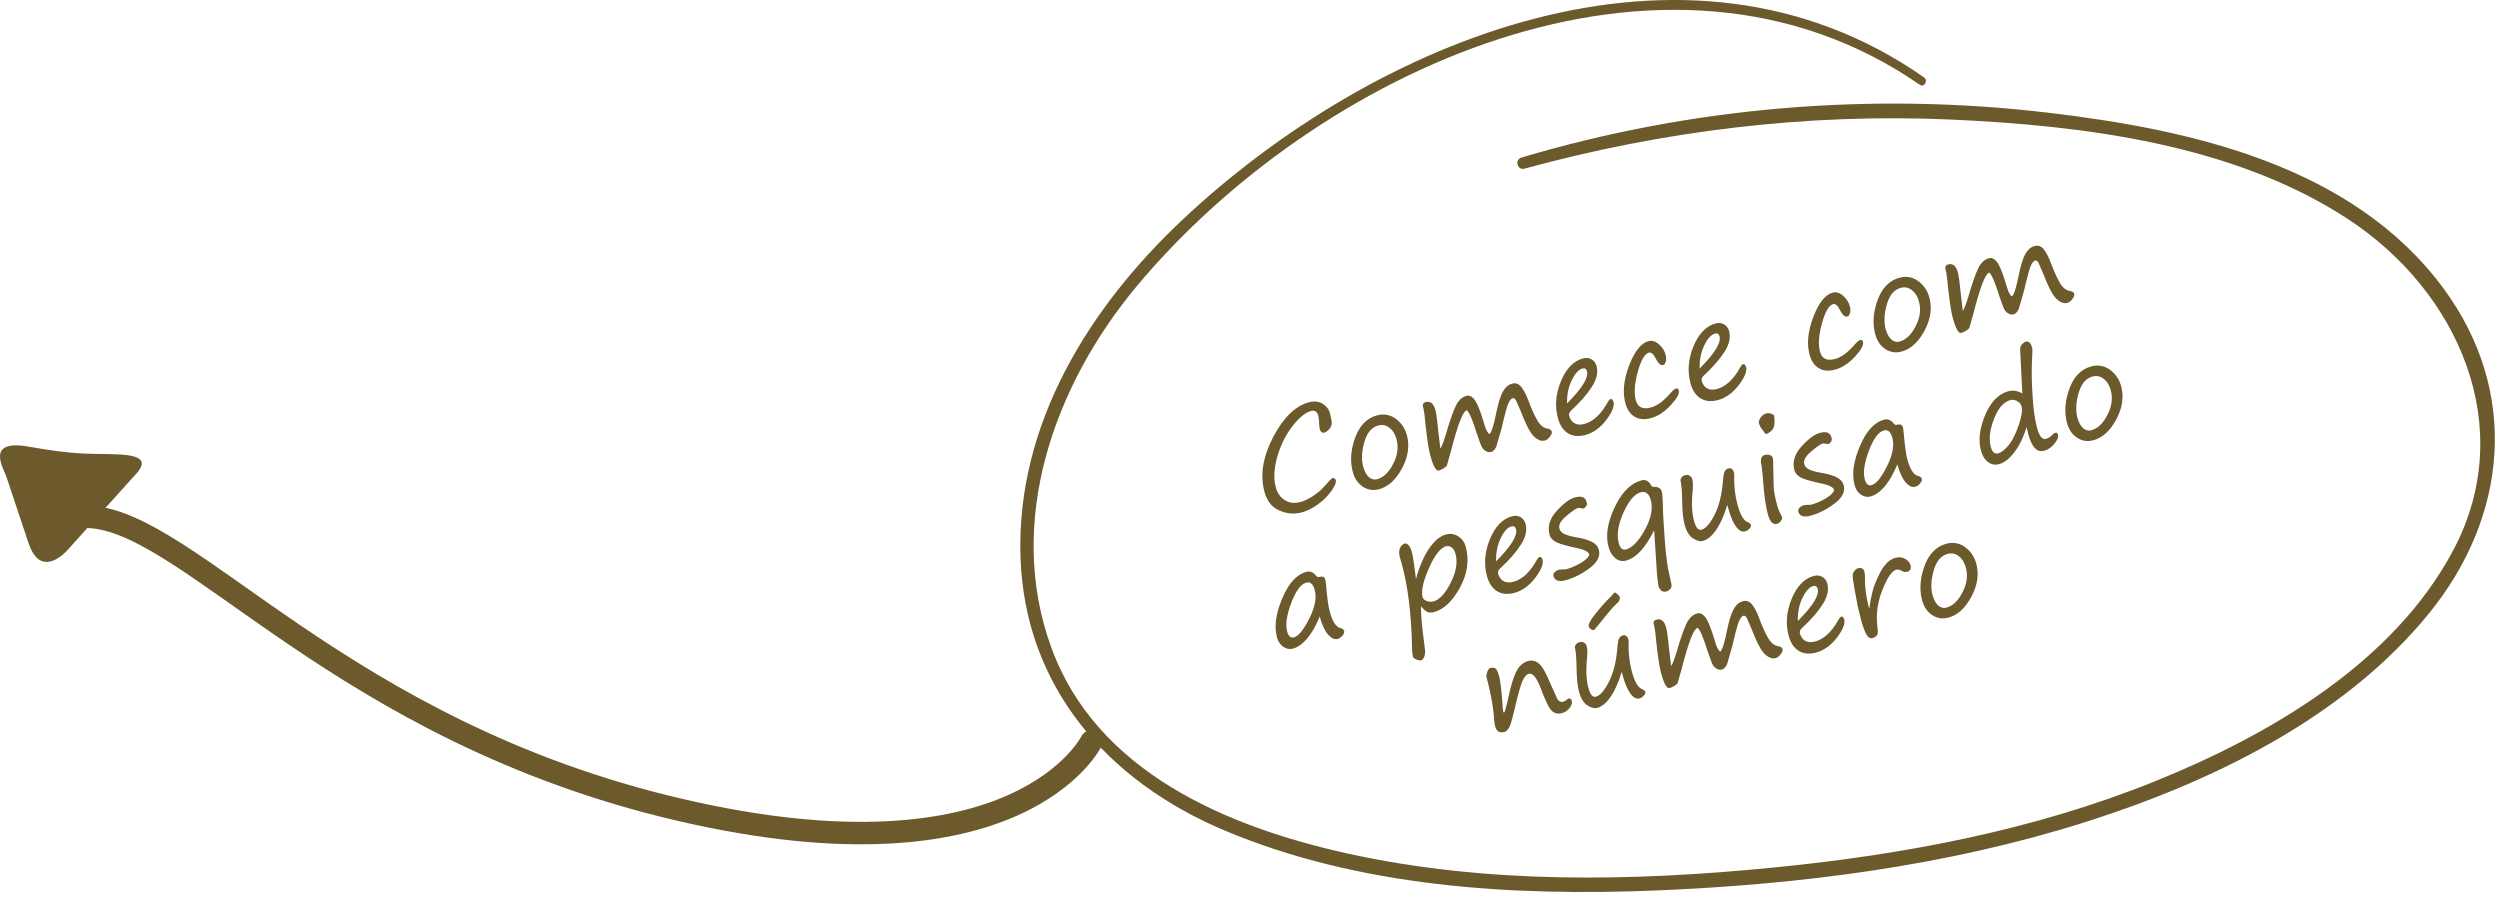
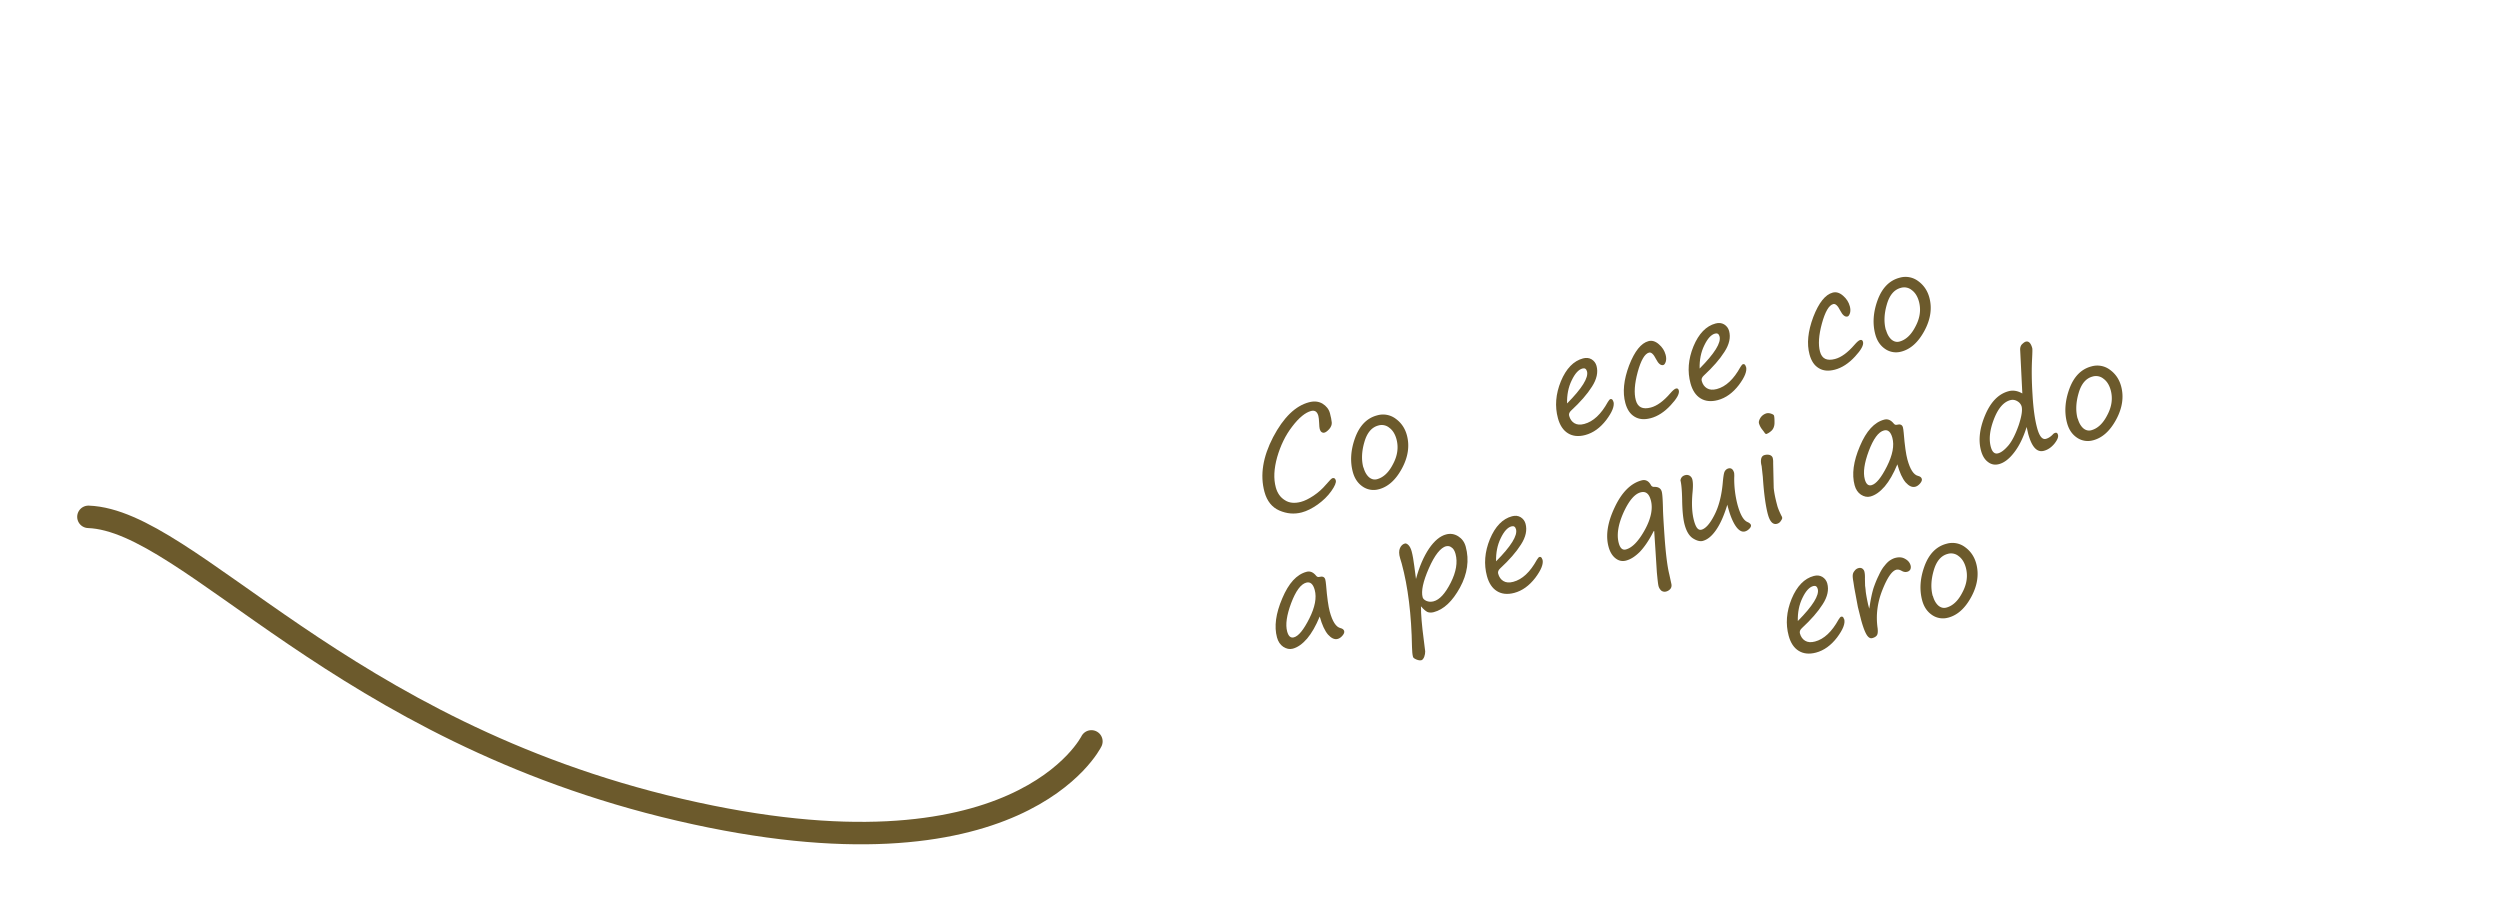
<svg xmlns="http://www.w3.org/2000/svg" xmlns:xlink="http://www.w3.org/1999/xlink" width="100%" height="100%" viewBox="0 0 334 120" fill-rule="evenodd" stroke-linecap="round" stroke-linejoin="round" stroke-miterlimit="1.5">
-   <path d="M17.852 63.675l-9 10c-1.136 1.136-3.647 2.897-5-1l-3-9c-.345-1.037-2.92-5.054 3-4s7.65.927 11 1 5.505.496 3 3z" fill="#6c5a2c" />
  <path d="M145.812 99.05s-9.647 19.7-55 9.14-65.436-38.624-79-39.14" fill="none" stroke="#6c5a2c" stroke-width="3" />
-   <path d="M257.05 10.34c-31.96-22.36-73.55-4.96-99.058 19.005-12.487 11.732-22.2 27.305-21.658 44.978.535 17.443 11.633 30.036 27.23 36.613 17.943 7.565 38.394 8.822 57.625 8.034 19.312-.792 38.914-3.276 57.384-9.133 16.862-5.346 34.56-13.895 45.938-27.884 10.595-13.028 12.102-29.692 1.903-43.474-12.127-16.39-33.723-21.175-52.85-23.43-23.568-2.78-47.563-.77-70.304 6.002-.944.28-.55 1.74.408 1.48 18.52-5.064 37.742-7.416 56.936-6.56 17.798.794 37.81 3.3 53.05 13.274 14.74 9.638 22.826 27.753 14.137 44.195-7.977 15.098-24.534 24.73-39.853 30.925-16.294 6.59-33.758 9.85-51.187 11.558-18.85 1.846-38.155 2.204-56.75-1.902-16.06-3.55-33.498-10.882-39.553-27.526-6.127-16.843.4-35.03 11.388-48.22 23.795-28.557 70.43-50.607 104.64-26.955.602.417 1.165-.564.572-.978z" fill="#6c5a2c" fill-rule="nonzero" />
+   <path d="M257.05 10.34z" fill="#6c5a2c" fill-rule="nonzero" />
  <g transform="matrix(1.86 -.49 .498 1.83 -864.874 -75.471)" fill="#6c5a2c" fill-rule="nonzero">
    <path d="M504.168 211.145c.12 0 .176.065.176.213s-.167.37-.5.65-.723.5-1.16.668c-.445.167-.844.25-1.206.25-.538 0-1.02-.176-1.465-.53-.436-.352-.658-.862-.658-1.54 0-1.224.53-2.41 1.576-3.57 1.057-1.16 2.068-1.734 3.042-1.734.37 0 .658.11.88.334.213.232.325.49.325.788 0 .278-.02.5-.046.658s-.13.297-.287.408c-.158.102-.287.158-.39.158-.065 0-.13-.028-.176-.083-.056-.065-.074-.148-.074-.25 0-.065.02-.213.074-.436.046-.213.074-.37.074-.482 0-.306-.13-.464-.4-.464-.417 0-.937.24-1.55.723-.612.473-1.13 1.085-1.567 1.818-.427.733-.64 1.4-.64 2.03 0 .417.12.76.37 1.03.24.278.593.408 1.048.408.27 0 .584-.065.964-.195.37-.13.714-.306 1.03-.53s.5-.325.556-.325z" />
    <use xlink:href="#B" />
    <use xlink:href="#C" />
    <use xlink:href="#D" />
    <use xlink:href="#E" />
    <use xlink:href="#D" x="9.522" />
    <use xlink:href="#E" x="13.231" />
    <use xlink:href="#B" x="37.528" />
    <use xlink:href="#C" x="37.528" />
    <use xlink:href="#F" />
    <path d="M507.756 221.46c-.148.547-.287 1.308-.417 2.29l-.12.853c-.028.12-.083.24-.167.362-.093.12-.176.176-.25.176-.093 0-.204-.046-.325-.14s-.176-.176-.176-.232c0-.167.037-.39.11-.686.556-2.226.835-4.192.835-5.88l-.01-.38c-.01-.325.056-.556.176-.705s.26-.223.417-.223c.065 0 .14.056.204.167s.102.278.102.482c0 .297-.037.65-.093 1.066l-.12.9c.445-.78.927-1.39 1.428-1.836.5-.436.974-.658 1.4-.658.306 0 .566.11.78.343.204.223.315.5.315.844 0 .983-.38 1.882-1.13 2.68-.76.807-1.493 1.206-2.207 1.206-.176 0-.325-.046-.427-.13-.102-.093-.213-.26-.325-.5zm2.8-3.644c-.417 0-.946.4-1.576 1.196s-.946 1.42-.946 1.864c0 .11.065.213.185.315.13.102.287.158.473.158.436 0 .927-.325 1.493-.964.556-.63.844-1.26.844-1.873 0-.223-.046-.4-.14-.5-.083-.12-.195-.185-.334-.185z" />
    <use xlink:href="#D" x="-7.637" y="9.48" />
    <use xlink:href="#G" />
    <path d="M524.753 220.516c-.02-.01-.056.028-.12.102-.417.464-.825.816-1.206 1.057-.4.232-.75.352-1.094.352-.278 0-.5-.12-.668-.352s-.25-.53-.25-.9c0-.825.38-1.688 1.13-2.578.75-.9 1.52-1.354 2.3-1.354.278 0 .464.167.538.5a.23.23 0 0 0 .176.167c.287.065.427.223.427.464 0 .167-.074.538-.213 1.113-.102.4-.25 1.13-.464 2.226-.204 1.085-.315 1.9-.325 2.42l-.037.714c-.01.12-.056.223-.148.297a.56.56 0 0 1-.343.11.38.38 0 0 1-.306-.148.67.67 0 0 1-.102-.371c0-.093.046-.417.14-.964l.315-1.558.26-1.298zm.343-2.17c0-.473-.176-.705-.538-.705-.436 0-.946.362-1.53 1.085-.575.723-.862 1.382-.862 1.984 0 .37.12.556.362.556.454 0 1.002-.334 1.632-1s.937-1.317.937-1.9zm5.056 1.678c-.4.65-.788 1.15-1.187 1.502-.408.362-.78.538-1.13.538-.195 0-.4-.12-.612-.352-.204-.232-.306-.584-.306-1.076 0-.4.093-.974.287-1.743.158-.64.24-1.094.24-1.354.083-.185.223-.27.408-.27a.39.39 0 0 1 .306.13c.074.093.1.185.1.278 0 .213-.074.5-.223.9-.278.76-.417 1.4-.417 1.957 0 .5.1.742.343.742.287 0 .668-.25 1.113-.75.454-.5.844-1.187 1.168-2.077.13-.362.232-.593.306-.695.083-.1.195-.167.325-.167.204 0 .306.14.306.408a1.94 1.94 0 0 1-.083.334 7.32 7.32 0 0 0-.27 1.873c0 .705.1 1.168.343 1.372.13.1.185.204.185.27 0 .083-.065.167-.185.232-.12.074-.232.1-.334.1-.204 0-.38-.158-.5-.473s-.195-.78-.195-1.4v-.148c0-.046 0-.102.01-.148zm3.913-4.1c-.065 0-.1-.065-.14-.204a1.08 1.08 0 0 1-.056-.139 1.3 1.3 0 0 1-.121-.51c0-.12.074-.24.213-.37a.75.75 0 0 1 .482-.185.57.57 0 0 1 .287.102c.1.065.167.13.167.195 0 .102-.037.27-.1.5s-.195.4-.352.482-.287.12-.37.12zm-.593 5.063c0 .223.037.482.093.77a.41.41 0 0 1 .019.139c0 .056-.046.12-.148.204-.093.093-.204.13-.315.13-.287 0-.436-.27-.436-.807 0-.547.1-1.428.343-2.634l.12-.77c0-.195.028-.352.102-.5.065-.13.167-.195.297-.195.148 0 .27.037.362.1.083.065.13.148.13.24s-.02.213-.065.362l-.417 1.706c-.056.343-.083.75-.083 1.233z" />
    <use xlink:href="#G" x="17.587" />
    <use xlink:href="#F" x="41.49" />
    <path d="M551.62 220.117c-.408.65-.835 1.15-1.29 1.502-.445.352-.862.53-1.243.53-.297 0-.53-.12-.695-.343-.176-.223-.26-.52-.26-.9 0-.76.315-1.55.927-2.346.62-.807 1.29-1.206 2.012-1.206.315 0 .603.13.872.4l.64-2.958c.037-.204.12-.334.25-.408.12-.065.213-.102.287-.102.204 0 .315.185.315.556 0 .074-.074.315-.213.75-.213.658-.427 1.474-.62 2.44-.204.974-.297 1.753-.297 2.337 0 .603.13.9.39.9.167 0 .343-.056.53-.167a.35.35 0 0 1 .213-.074c.093 0 .14.056.14.185 0 .158-.13.334-.4.538-.27.195-.547.297-.835.297-.5 0-.742-.473-.742-1.437l.02-.49zm-.593-2.124c-.49 0-.974.334-1.456 1.002-.473.658-.714 1.27-.714 1.836 0 .37.12.566.37.566.24 0 .52-.13.862-.37.334-.25.677-.65 1.04-1.187.352-.547.53-.946.53-1.224a.63.63 0 0 0-.176-.408c-.13-.14-.278-.213-.454-.213z" />
    <use xlink:href="#B" x="48.764" y="9.483" />
-     <path d="M513.758 227.994c-.148 0-.325.102-.5.306s-.464.658-.853 1.382c-.5.955-.816 1.502-.964 1.632-.148.14-.27.204-.37.204-.352 0-.53-.176-.53-.52 0-.14.02-.352.074-.612.167-.9.24-1.873.24-2.884 0-.12.056-.24.148-.38.102-.148.195-.213.278-.213.158 0 .27.046.343.14.065.102.093.297.093.584 0 .306-.083.937-.27 1.892-.065.306-.093.5-.093.593 0 .046.02.074.037.074.046 0 .26-.362.63-1.085.38-.733.705-1.252.992-1.55s.593-.445.937-.445c.27 0 .5.12.668.37.167.25.287.695.37 1.354l.223 1.4c.074.185.176.278.325.278.093 0 .213-.037.352-.102.028-.02.046-.02.056-.02.13 0 .195.074.195.223 0 .14-.083.278-.26.427-.185.148-.4.223-.65.223s-.454-.102-.593-.306-.25-.75-.334-1.632c-.083-.9-.26-1.326-.538-1.326zm6.27 1.51c-.4.65-.788 1.15-1.187 1.502-.408.362-.78.538-1.13.538-.195 0-.4-.12-.612-.352-.204-.232-.306-.584-.306-1.076 0-.4.093-.974.287-1.743.158-.64.24-1.094.24-1.354.083-.185.223-.27.408-.27a.39.39 0 0 1 .306.13c.074.093.1.185.1.278 0 .213-.074.5-.223.9-.278.76-.417 1.4-.417 1.957 0 .5.1.742.343.742.287 0 .668-.25 1.113-.75.454-.5.844-1.187 1.168-2.077.13-.362.232-.593.306-.695.083-.1.195-.167.325-.167.204 0 .306.14.306.408a1.94 1.94 0 0 1-.083.334 7.32 7.32 0 0 0-.27 1.873c0 .705.1 1.168.343 1.372.13.1.185.204.185.27 0 .083-.065.167-.185.232-.12.074-.232.1-.334.1-.204 0-.38-.158-.5-.473s-.195-.78-.195-1.4v-.148c0-.046 0-.102.01-.148zm.992-4.766c-.01.01-.028.02-.046.028-.02.02-.046.028-.083.046-.195.093-.62.38-1.252.862l-.603.436-.102.065c-.074 0-.148-.037-.204-.1-.065-.074-.093-.148-.093-.232 0-.158.232-.408.695-.75a11.2 11.2 0 0 1 1.243-.835l.315-.204c.046-.046.074-.065.083-.056.046 0 .1.056.176.167s.102.204.102.26c0 .037-.028.093-.083.176a.53.53 0 0 1-.148.148z" />
    <use xlink:href="#C" x="11.499" y="18.962" />
    <use xlink:href="#D" x="11.497" y="18.962" />
    <path d="M537.756 229.672l.102-.223c.204-.473.4-.844.566-1.113.176-.26.362-.52.575-.76.204-.25.39-.436.566-.556.167-.13.325-.223.464-.27s.27-.074.4-.074c.26 0 .482.074.64.24.167.158.25.343.25.547 0 .093-.028.185-.083.26a.33.33 0 0 1-.269.111c-.13 0-.24-.056-.352-.167s-.223-.167-.334-.167c-.315 0-.75.38-1.308 1.14s-.9 1.595-1.01 2.513c-.037.232-.093.39-.176.464s-.204.11-.362.11c-.148 0-.25-.11-.315-.325-.065-.223-.102-.593-.102-1.113l.02-.946.11-1.372.046-.408c.02-.232.046-.39.083-.482a.49.49 0 0 1 .195-.25c.093-.083.204-.12.315-.12s.195.037.25.102c.056.074.083.148.083.232 0 .12-.028.287-.093.5l-.12.49c-.01.102-.028.213-.046.325-.028.13-.065.464-.093 1.02v.287z" />
    <use xlink:href="#B" x="35.818" y="18.964" />
  </g>
  <defs>
    <path id="B" d="M507.068 212.73a1.31 1.31 0 0 1-1.029-.464c-.27-.315-.4-.705-.4-1.168 0-.78.26-1.55.78-2.3.53-.76 1.16-1.13 1.882-1.13a1.44 1.44 0 0 1 1.178.556c.297.37.454.807.454 1.326 0 .78-.315 1.512-.937 2.18s-1.26 1.002-1.93 1.002zm-.63-1.753c0 .306.065.556.185.75.13.195.306.287.5.287.454 0 .91-.24 1.354-.742.454-.49.686-1.04.686-1.64 0-.37-.093-.677-.27-.9a.81.81 0 0 0-.695-.352c-.482 0-.9.297-1.252.9-.352.593-.52 1.16-.52 1.697z" />
-     <path id="C" d="M514.407 208.93c-.287 0-.88.835-1.808 2.495l-.538.91c-.056.056-.148.093-.287.14-.14.037-.25.056-.343.056-.204 0-.297-.4-.297-1.178 0-.445.093-1.252.278-2.41.083-.473.12-.807.12-1.01s.093-.297.27-.297c.334 0 .5.24.5.723 0 .223-.056.668-.167 1.326l-.204 1.382c.195-.185.464-.584.825-1.196.52-.835.9-1.372 1.14-1.595.24-.223.49-.334.75-.334.195 0 .352.13.464.39.12.27.195.9.213 1.882.01.25.028.436.074.556.037.12.065.176.083.176.14 0 .445-.482.918-1.447.26-.5.5-.9.742-1.168.24-.26.5-.4.798-.4.25 0 .427.13.538.38s.195.63.24 1.122c.046.5.11.955.213 1.372.093.417.27.686.52.807.176.083.26.176.26.287 0 .102-.074.213-.223.325-.14.11-.278.167-.4.167-.24 0-.454-.148-.64-.445-.195-.297-.334-.937-.436-1.92l-.12-.844c-.037-.167-.102-.25-.185-.25-.13 0-.278.12-.454.362-.167.24-.445.733-.835 1.474l-.686 1.15c-.158.195-.306.287-.454.287a.44.44 0 0 1-.343-.158c-.102-.102-.167-.223-.195-.37s-.056-.5-.093-1.085c-.037-.946-.12-1.502-.24-1.66z" />
    <path id="D" d="M524.393 210.97c0 .315-.27.686-.816 1.122-.547.427-1.113.65-1.688.65-.49 0-.862-.148-1.122-.427-.27-.287-.4-.695-.4-1.206 0-.862.287-1.688.872-2.467.584-.77 1.224-1.16 1.9-1.16.232 0 .408.065.556.213.14.148.213.334.213.538 0 .464-.223.91-.686 1.335-.454.427-1.066.844-1.827 1.252-.158.083-.232.195-.232.325 0 .25.074.445.213.593.148.158.362.232.65.232.65 0 1.308-.362 1.984-1.076.102-.102.176-.148.223-.148.102 0 .148.074.148.223zm-3.144-.705c1.28-.76 1.92-1.372 1.92-1.827 0-.185-.083-.278-.25-.278-.278 0-.593.204-.937.612-.352.408-.593.91-.733 1.493z" />
    <path id="E" d="M526.572 212.768c-.454 0-.798-.13-1.04-.39-.25-.26-.37-.62-.37-1.094 0-.788.315-1.614.937-2.495.63-.872 1.215-1.308 1.743-1.308.25 0 .464.13.64.4.176.26.26.538.26.835 0 .185-.037.334-.11.464-.083.13-.158.195-.232.195-.176 0-.306-.176-.38-.538-.074-.38-.195-.566-.352-.566-.306 0-.677.37-1.113 1.122-.427.742-.64 1.372-.64 1.882 0 .52.287.77.872.77.445 0 .964-.204 1.567-.62.213-.148.37-.223.464-.223.102 0 .158.056.158.176 0 .232-.27.52-.807.862-.547.352-1.076.53-1.595.53z" />
    <path id="F" d="M500.785 220.34c-.427.566-.844.992-1.252 1.28-.417.287-.798.427-1.14.427-.232 0-.427-.102-.603-.297-.167-.195-.25-.445-.25-.75 0-.798.352-1.65 1.066-2.57.705-.918 1.4-1.372 2.114-1.372.25 0 .436.14.566.436.037.093.102.14.185.14.24 0 .362.093.362.287 0 .093-.02.213-.046.38-.167.9-.24 1.52-.24 1.882 0 .733.14 1.168.417 1.317.13.074.195.158.195.27 0 .093-.065.185-.195.278s-.26.14-.38.14c-.232 0-.417-.158-.575-.473-.148-.325-.223-.78-.223-1.372zm-.278-2.55c-.4 0-.862.38-1.39 1.122-.53.75-.788 1.372-.788 1.864 0 .343.11.52.343.52.334 0 .788-.334 1.382-1.01.584-.668.88-1.28.88-1.845 0-.427-.14-.65-.427-.65z" />
-     <path id="G" d="M519.983 220.95c0-.195-.24-.417-.733-.668-.612-.315-1.02-.566-1.243-.75-.213-.195-.325-.4-.325-.63 0-.603.306-1.104.91-1.502.603-.39 1.094-.593 1.474-.593.24 0 .417.046.53.13s.167.232.167.436c0 .102-.037.176-.12.24s-.14.102-.185.102c-.037 0-.102-.02-.195-.065-.102-.046-.158-.065-.195-.065-.148 0-.454.11-.918.334-.464.213-.695.464-.695.742 0 .167.083.325.25.464.158.13.454.306.88.5.334.167.612.334.816.53.204.185.306.4.306.65 0 .464-.325.825-.955 1.085-.64.26-1.252.39-1.827.39-.49 0-.733-.167-.733-.49a.27.27 0 0 1 .167-.26c.102-.056.213-.083.325-.083a1.54 1.54 0 0 1 .26.046.95.95 0 0 0 .25.046c.334 0 .695-.056 1.076-.167s.62-.25.714-.417z" />
  </defs>
</svg>